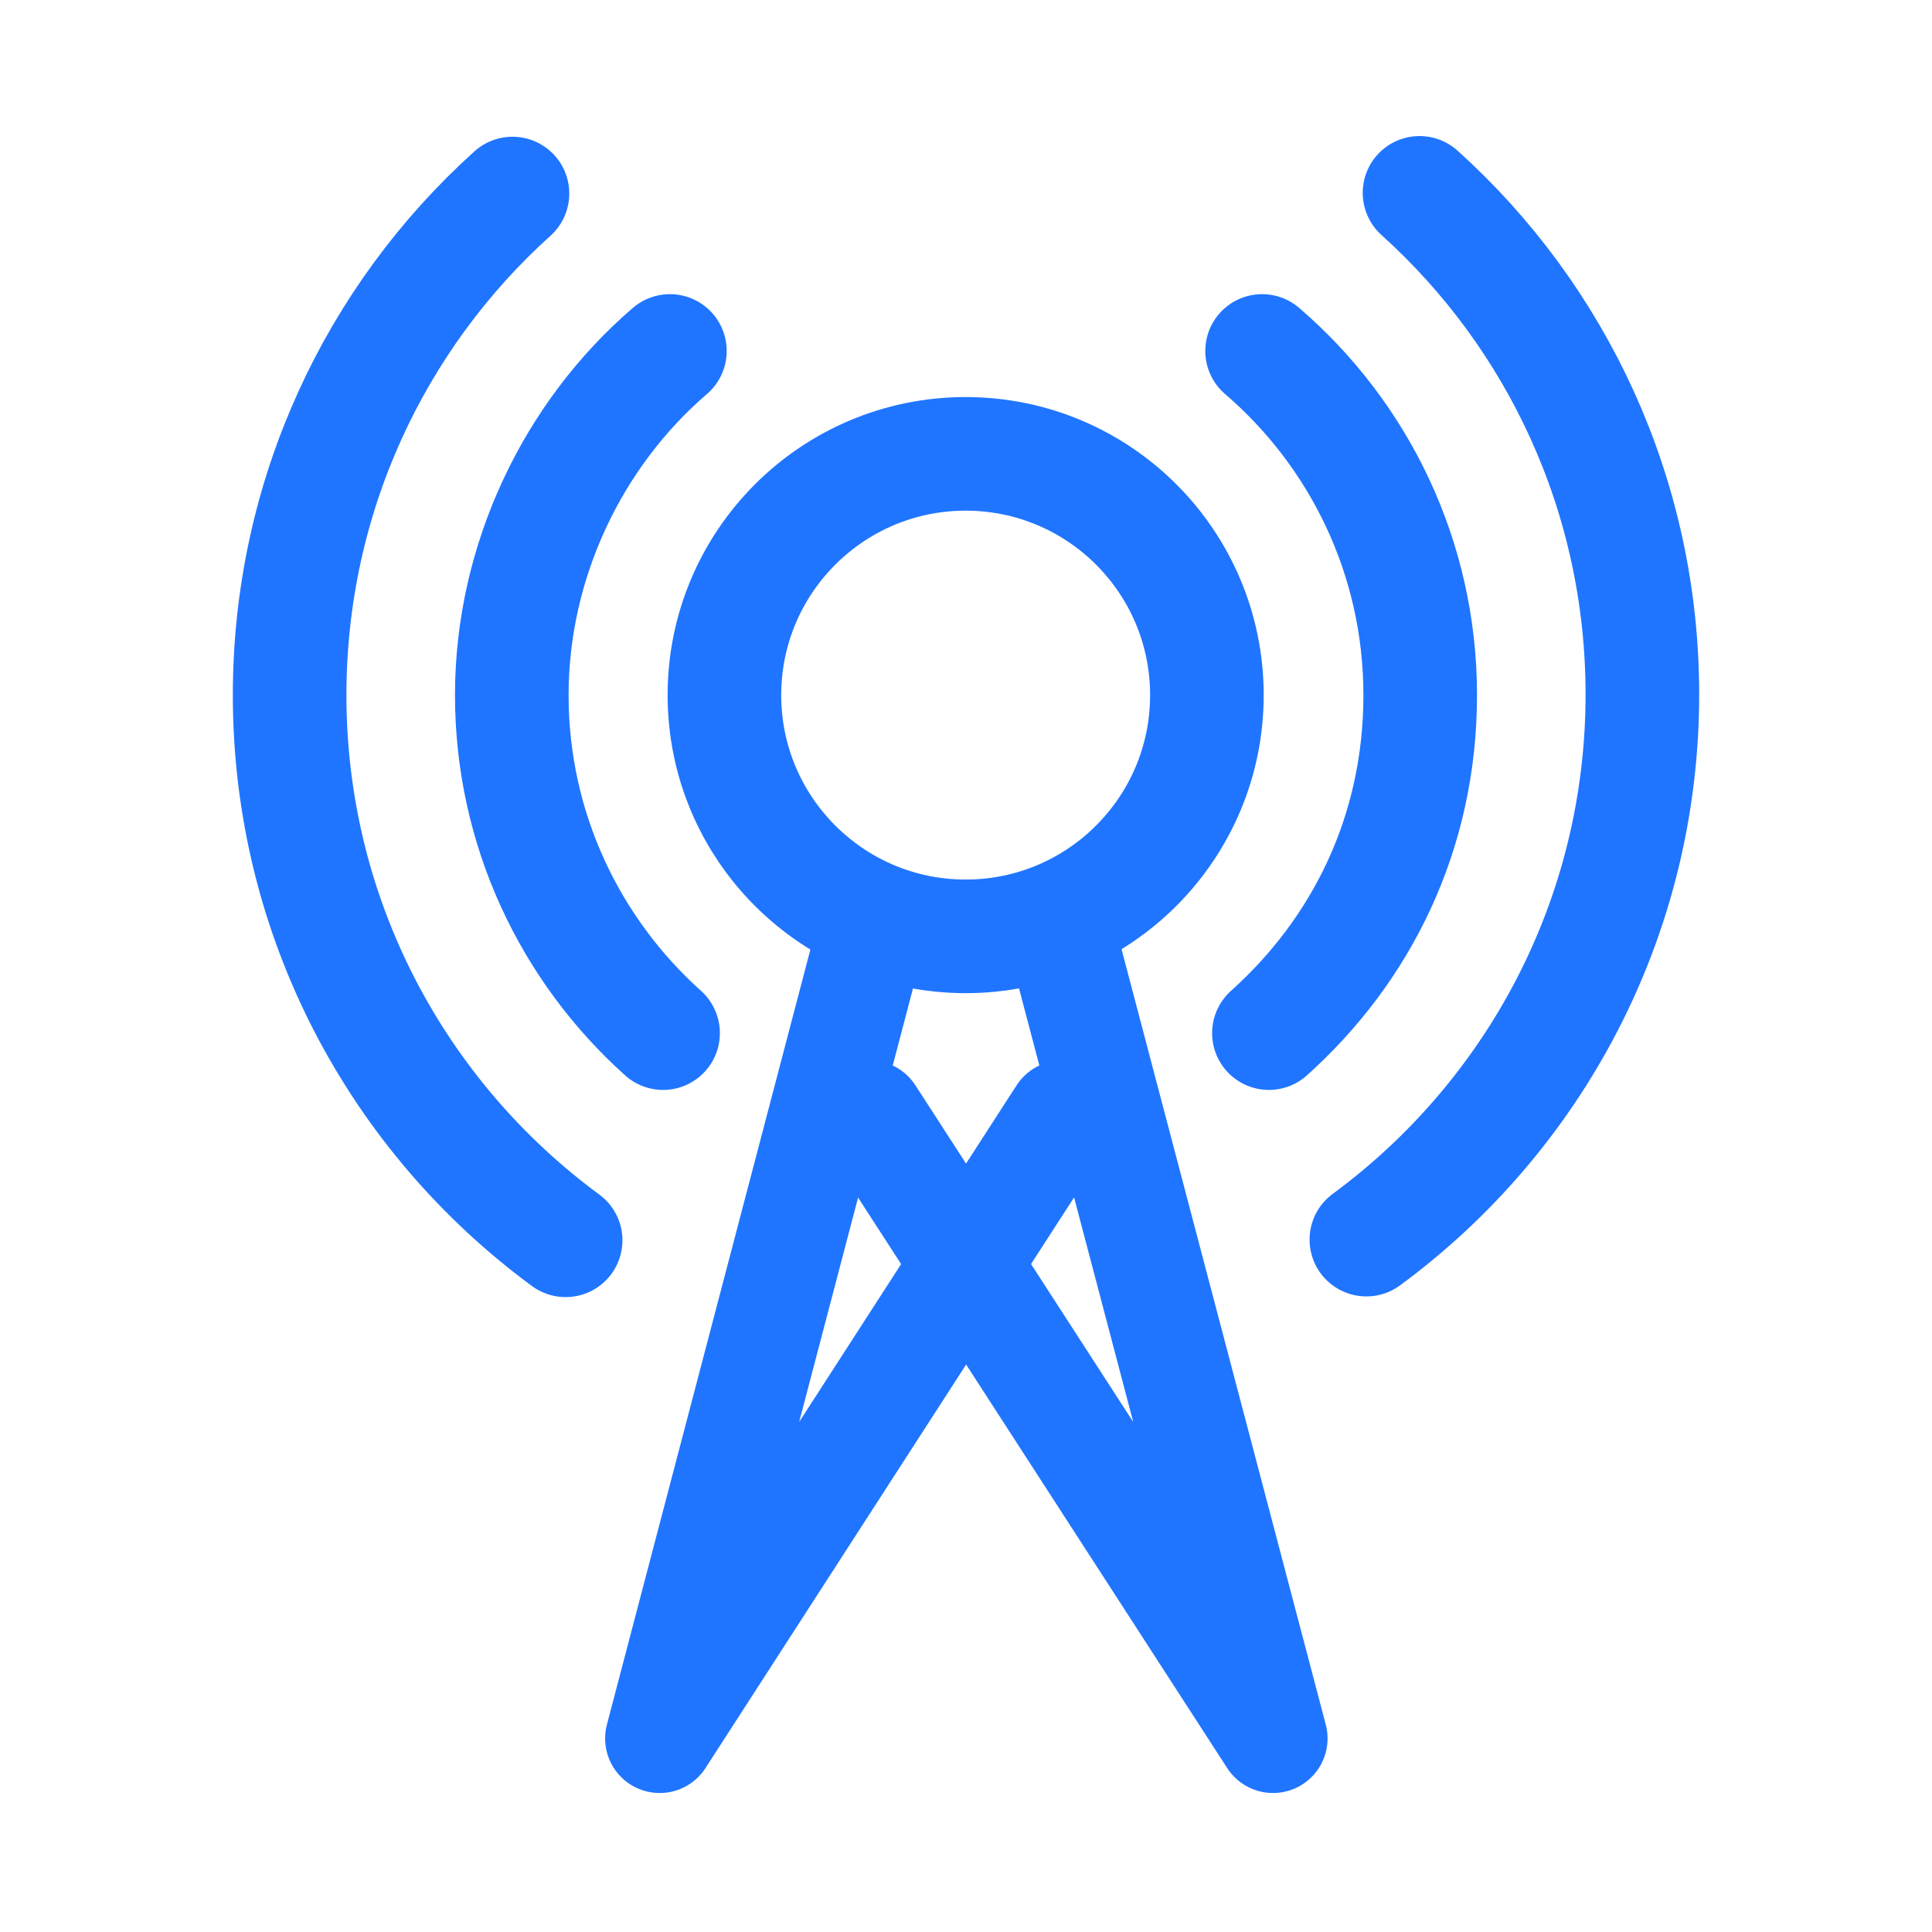
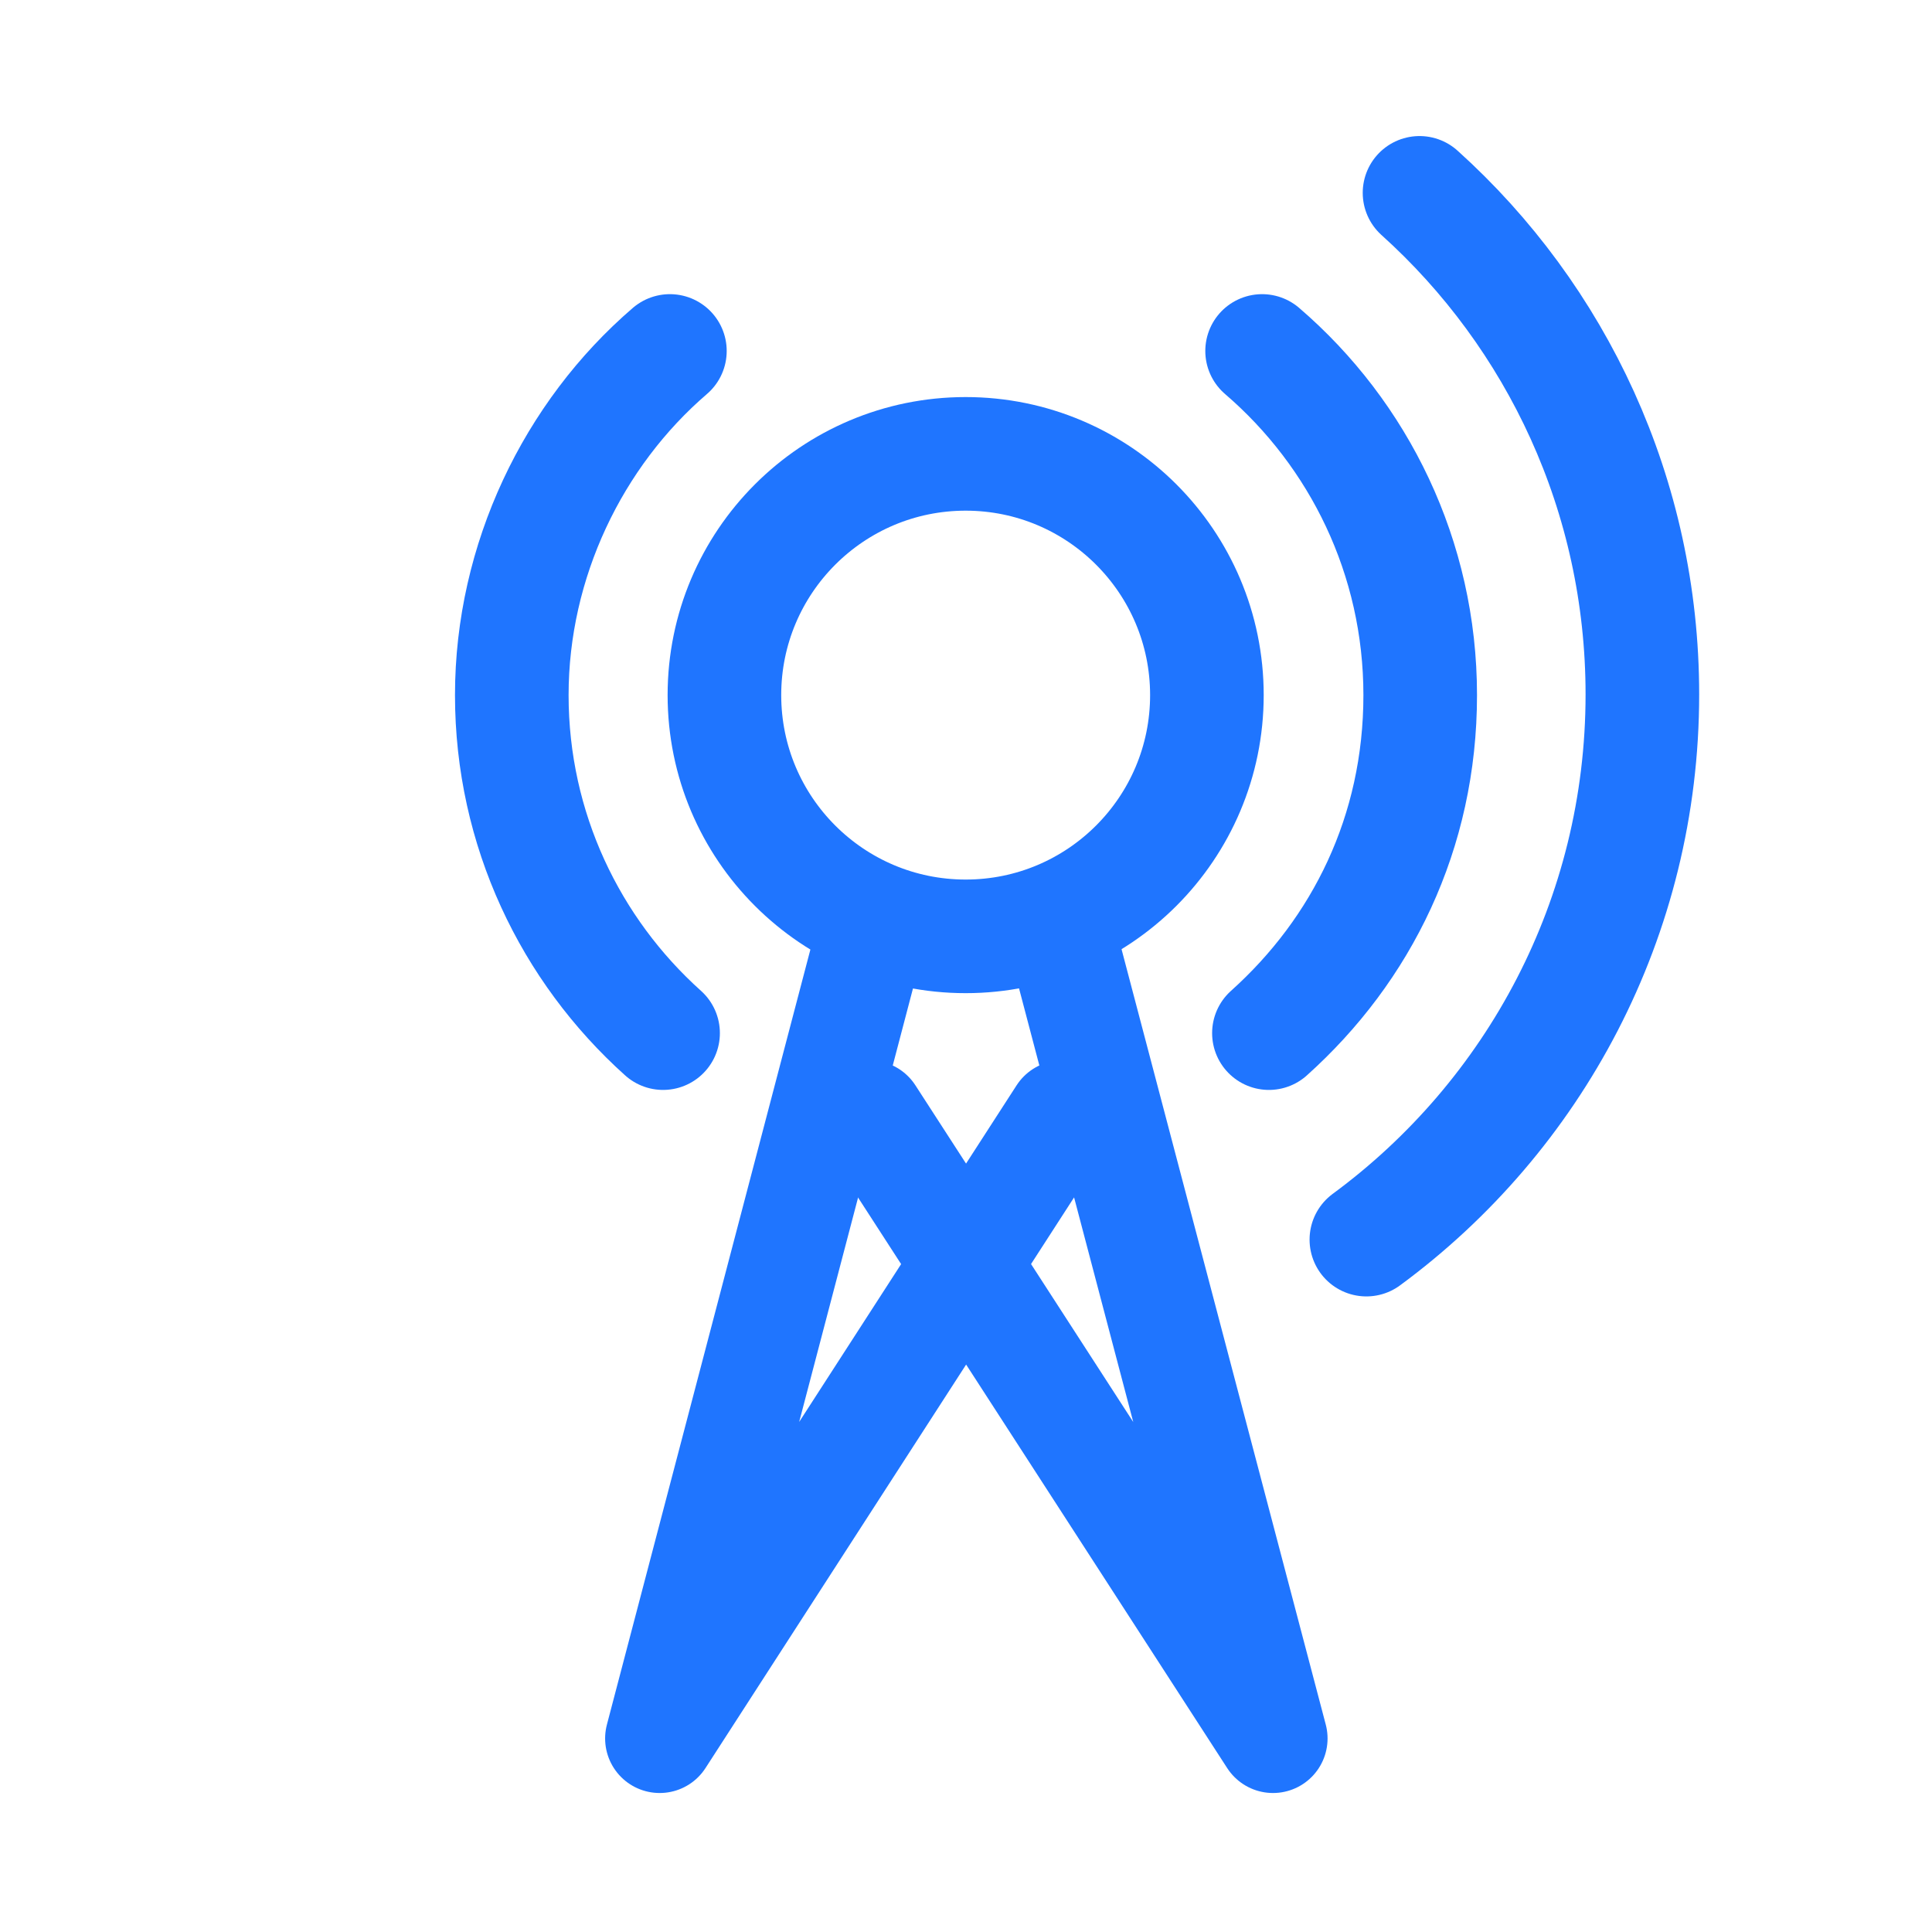
<svg xmlns="http://www.w3.org/2000/svg" version="1.1" id="Слой_1" x="0px" y="0px" viewBox="0 0 283.5 283.5" style="enable-background:new 0 0 283.5 283.5;" xml:space="preserve">
  <style type="text/css">
	.st0{fill:none;stroke:#1F75FF;stroke-width:16.67;stroke-linecap:round;stroke-linejoin:round;}
	.st1{fill:none;stroke:#1F75FF;stroke-width:16.01;stroke-linecap:round;stroke-linejoin:round;}
</style>
  <g id="a">
</g>
  <g id="b">
    <g>
-       <path class="st0" d="M75.2,28.4C55.1,46.5,42.5,72.8,42.5,102c0,32.8,15.9,61.9,40.5,80" />
      <path class="st0" d="M97.3,151.6c-13.6-12.2-22.2-29.9-22.2-49.6s9-38.3,23.2-50.5" />
      <path class="st0" d="M200.5,181.9c24.6-18.1,40.5-47.2,40.5-80c0-29.2-12.6-55.5-32.7-73.6" />
      <path class="st0" d="M185.2,51.5c14.2,12.2,23.2,30.3,23.2,50.5s-8.6,37.4-22.2,49.6" />
    </g>
    <circle class="st0" cx="141.7" cy="102" r="35.4" />
    <g>
      <polyline class="st1" points="155.8,137.4 186.8,255.1 127.6,163.6   " />
      <polyline class="st1" points="127.7,137.4 96.8,255.1 155.9,163.6   " />
    </g>
  </g>
  <g id="c">
</g>
</svg>